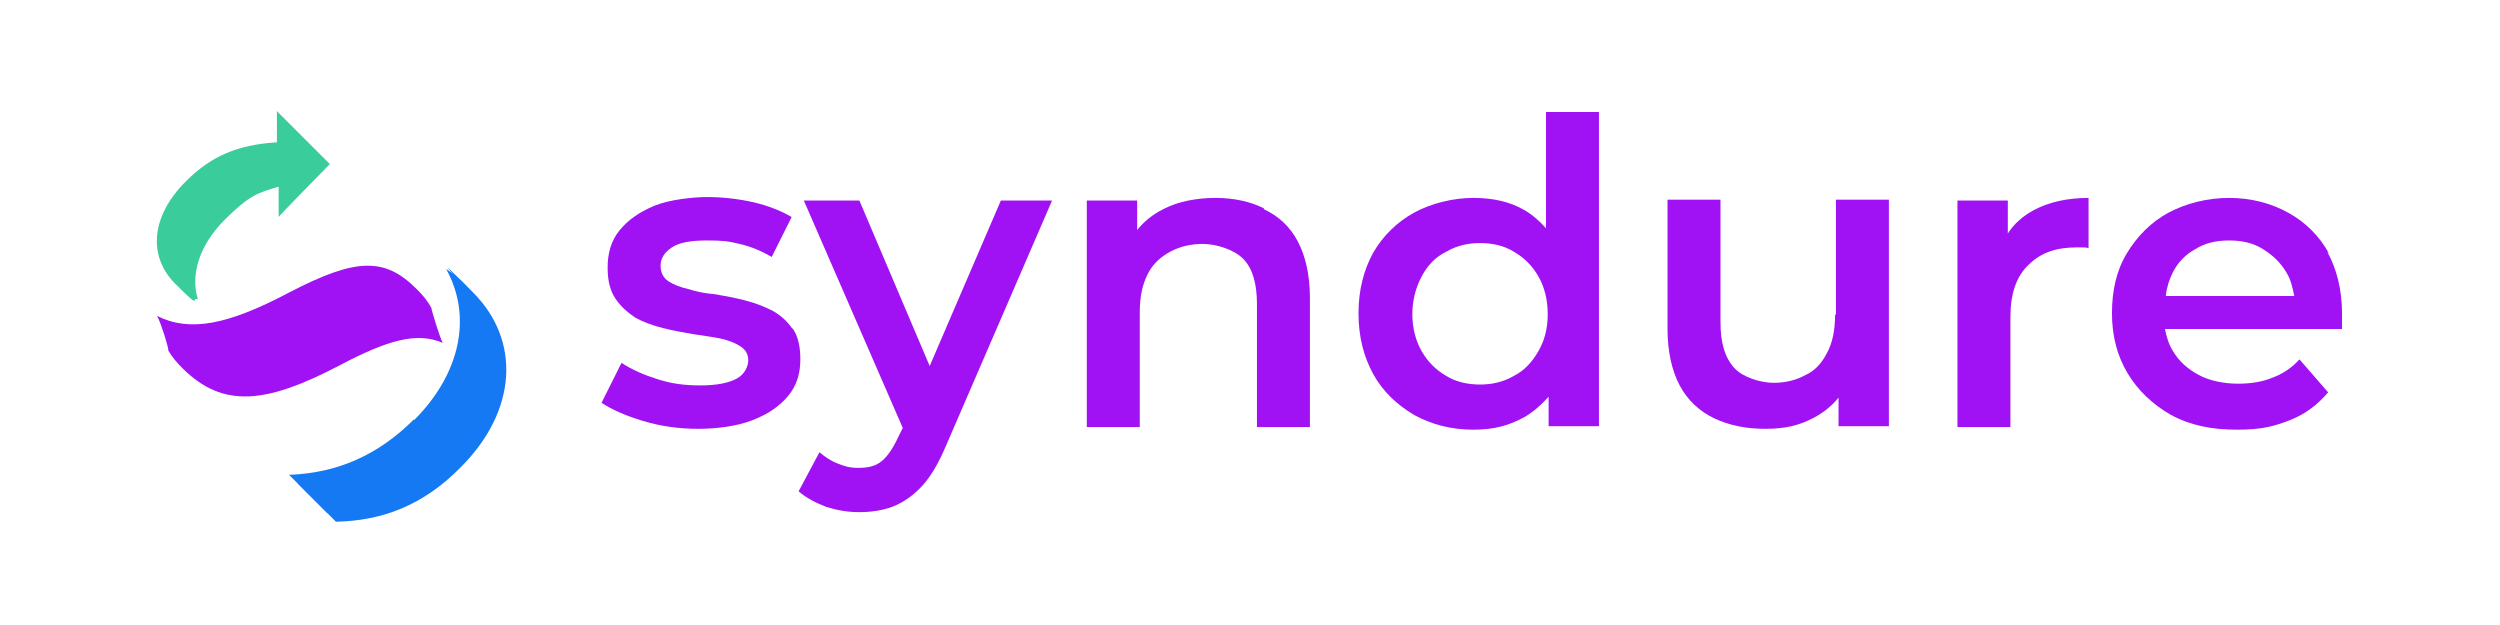
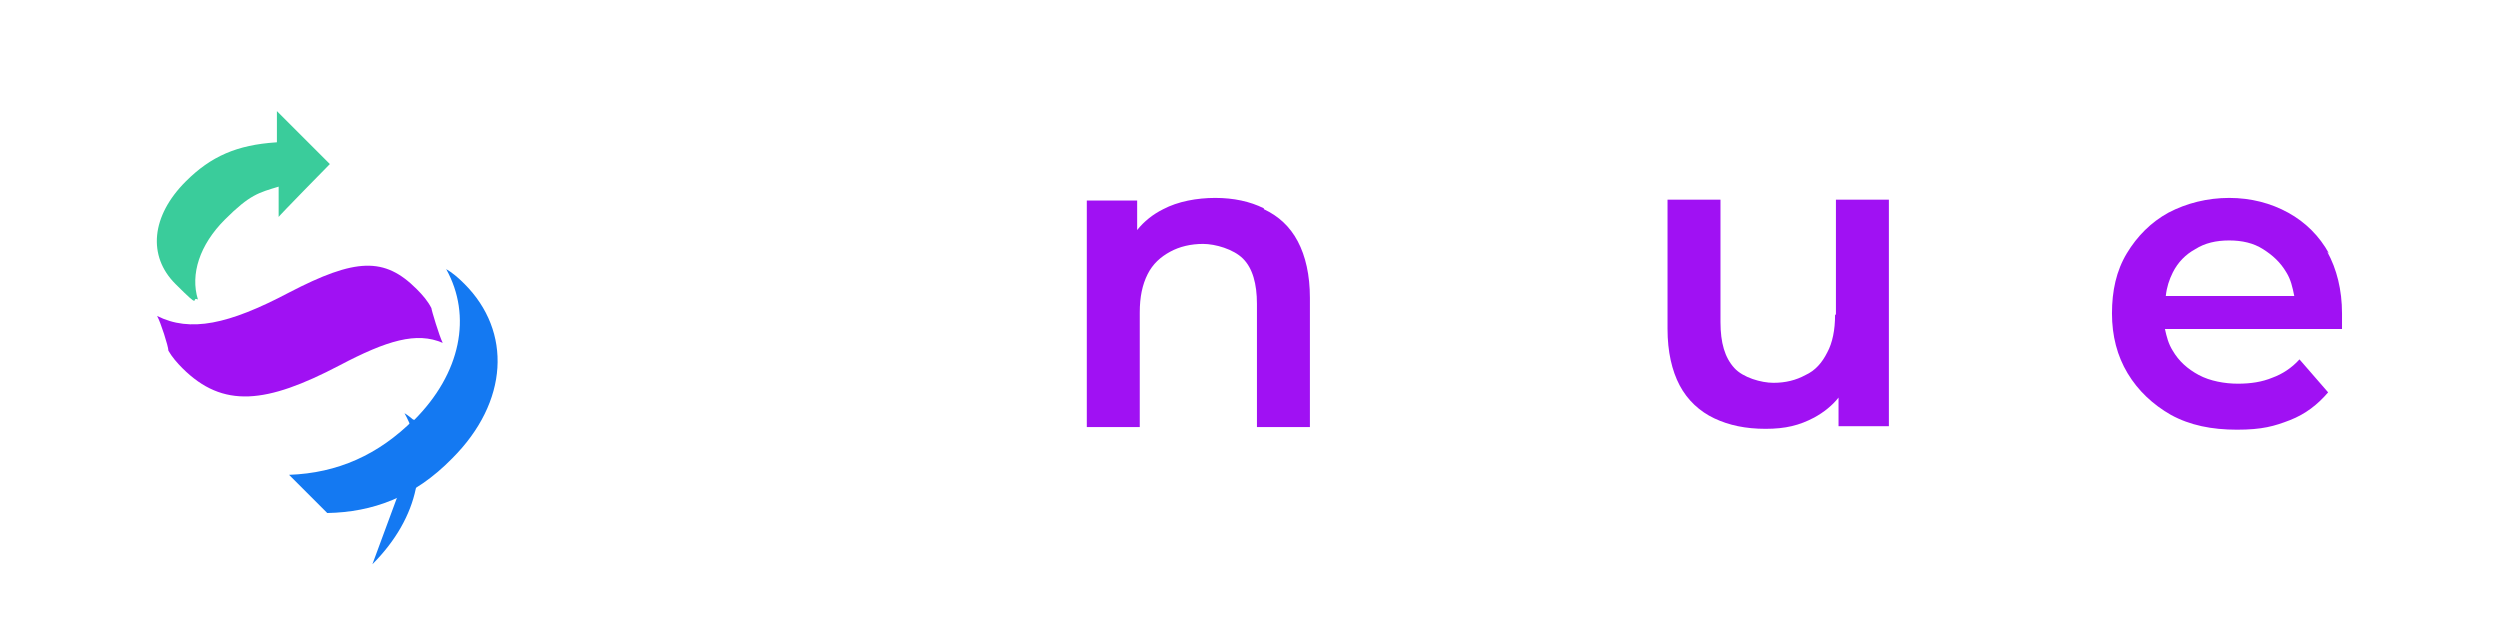
<svg xmlns="http://www.w3.org/2000/svg" id="Layer_1" version="1.1" viewBox="0 0 288 72">
  <defs>
    <style>
      .st0 {
        fill: #1479f2;
      }

      .st1 {
        fill: #3acc9b;
      }

      .st2 {
        fill: #a011f3;
      }
    </style>
  </defs>
  <g>
    <g>
-       <path class="st2" d="M91.3,37.9c-.6-.9-1.4-1.6-2.3-2.1-1-.5-2-.9-3.2-1.2-1.1-.3-2.3-.5-3.4-.7-1.2-.1-2.2-.3-3.1-.6-.9-.2-1.7-.5-2.3-.9-.6-.4-.9-1-.9-1.8s.4-1.5,1.3-2.1c.9-.6,2.3-.8,4.1-.8s2.5.1,3.7.4c1.3.3,2.5.8,3.7,1.5l2.3-4.6c-1.2-.7-2.7-1.3-4.4-1.7-1.8-.4-3.6-.6-5.3-.6s-4.4.3-6.1,1c-1.7.7-3,1.6-4,2.8s-1.4,2.7-1.4,4.3.3,2.7.9,3.6c.6.9,1.4,1.6,2.3,2.2.9.5,2,.9,3.2,1.2,1.2.3,2.3.5,3.5.7,1.2.2,2.2.3,3.1.5.9.2,1.7.5,2.3.9.6.4.9.9.9,1.6s-.4,1.6-1.3,2.1c-.9.5-2.3.8-4.2.8s-3.3-.2-4.9-.7c-1.6-.5-3-1.1-4.2-1.9l-2.3,4.6c1.2.8,2.8,1.5,4.8,2.1,2,.6,4.1.9,6.3.9s4.5-.3,6.3-1c1.8-.7,3.1-1.6,4.1-2.8,1-1.2,1.4-2.6,1.4-4.2s-.3-2.7-.9-3.6Z" />
-       <path class="st2" d="M107.2,42.4l-8.2-19.3h-6.4l11.4,26.2-.5,1c-.6,1.3-1.2,2.2-1.9,2.8-.7.6-1.6.8-2.7.8s-1.6-.2-2.4-.5c-.8-.3-1.5-.8-2.1-1.3l-2.4,4.5c.8.7,1.9,1.3,3.2,1.8,1.3.4,2.5.6,3.8.6s2.8-.2,4-.7c1.2-.5,2.3-1.3,3.3-2.4,1-1.1,1.9-2.7,2.7-4.6l12.2-28.2h-5.9l-8.3,19.3Z" />
      <path class="st2" d="M145.6,24c-1.6-.8-3.5-1.2-5.6-1.2s-4.3.4-6,1.3c-1.2.6-2.2,1.4-3,2.4v-3.4h-5.8v26.1h6.1v-13.2c0-1.8.3-3.2.9-4.4.6-1.2,1.5-2,2.6-2.6,1.1-.6,2.4-.9,3.8-.9s3.5.6,4.6,1.7c1.1,1.1,1.6,2.9,1.6,5.2v14.2h6.1v-14.9c0-2.6-.5-4.8-1.4-6.5-.9-1.7-2.2-2.9-3.9-3.7Z" />
-       <path class="st2" d="M178.1,26.3c-.7-.8-1.6-1.6-2.5-2.1-1.7-1-3.7-1.4-5.9-1.4s-4.8.6-6.8,1.7c-2,1.1-3.6,2.7-4.7,4.6-1.1,2-1.7,4.3-1.7,7s.6,5,1.7,7c1.1,2,2.7,3.5,4.7,4.7,2,1.1,4.3,1.7,6.8,1.7s4.2-.5,6-1.5c1-.6,1.9-1.4,2.7-2.3v3.4h5.8V12.9h-6.1v13.4ZM177.2,40.5c-.7,1.2-1.6,2.2-2.8,2.8-1.2.7-2.5,1-3.9,1s-2.8-.3-3.9-1c-1.2-.7-2.1-1.6-2.8-2.8-.7-1.2-1.1-2.7-1.1-4.3s.4-3.1,1.1-4.4,1.6-2.2,2.8-2.8c1.2-.7,2.5-1,3.9-1s2.8.3,3.9,1c1.2.7,2.1,1.6,2.8,2.8s1.1,2.7,1.1,4.4-.4,3.1-1.1,4.3Z" />
      <path class="st2" d="M211.4,36.3c0,1.7-.3,3.2-.9,4.3-.6,1.2-1.4,2.1-2.5,2.6-1.1.6-2.3.9-3.7.9s-3.5-.6-4.5-1.7c-1.1-1.2-1.6-2.9-1.6-5.3v-14.1h-6.1v14.9c0,2.6.5,4.8,1.4,6.5.9,1.7,2.3,3,4,3.8,1.7.8,3.6,1.2,5.9,1.2s3.9-.4,5.6-1.3c1.1-.6,2.1-1.4,2.8-2.3v3.3h5.8v-26.1h-6.1v13.2Z" />
-       <path class="st2" d="M231.3,26.9v-3.8h-5.8v26.1h6.1v-12.7c0-2.7.7-4.7,2.1-6,1.4-1.4,3.2-2,5.5-2s.5,0,.7,0c.2,0,.5,0,.7.1v-5.8c-2.5,0-4.6.5-6.3,1.4-1.3.7-2.3,1.6-3,2.7Z" />
      <path class="st2" d="M268.3,29.2c-1.1-2-2.7-3.6-4.7-4.7-2-1.1-4.3-1.7-6.8-1.7s-4.9.6-7,1.7c-2,1.1-3.6,2.7-4.8,4.7-1.2,2-1.7,4.3-1.7,6.9s.6,4.9,1.8,6.9c1.2,2,2.9,3.6,5,4.8,2.2,1.2,4.7,1.7,7.6,1.7s4.3-.4,6.1-1.1c1.8-.7,3.2-1.8,4.4-3.2l-3.3-3.8c-.9,1-2,1.7-3.1,2.1-1.2.5-2.5.7-4,.7s-3.2-.3-4.5-1c-1.3-.7-2.3-1.6-3-2.8-.5-.8-.7-1.6-.9-2.5h20.4c0-.3,0-.6,0-.9,0-.3,0-.6,0-.9,0-2.7-.6-5.1-1.7-7.1ZM250.3,31.4c.6-1.2,1.5-2.1,2.6-2.7,1.1-.7,2.4-1,3.9-1s2.8.3,3.9,1c1.1.7,2,1.5,2.7,2.7.5.8.7,1.7.9,2.7h-14.8c.1-1,.4-1.9.8-2.7Z" />
    </g>
    <g>
      <path class="st2" d="M49.7,35.5c-.4-.8-1-1.5-1.7-2.2-3.7-3.7-7-3.6-14.7.4-7,3.7-11.4,4.6-15.2,2.7.4.7,1.3,3.5,1.3,4,.4.7,1,1.4,1.6,2,4.7,4.7,9.7,4.1,18.1-.3,5.5-2.9,8.9-3.9,11.9-2.6-.4-.8-1.3-3.8-1.3-4Z" />
      <path class="st0" d="M47.7,48.3c-4.1,4.1-8.8,6.2-14.4,6.4,2.3,2.3,4.4,4.4,4.4,4.4,5.2-.1,10-1.8,14.4-6.3,6.5-6.5,6.9-14.6,1.4-20.1-.7-.7-1.4-1.3-2.1-1.7,3,5.4,1.7,12-3.7,17.4Z" />
-       <path class="st0" d="M48.7,49.3c-4.1,4.1-8.8,6.2-14.4,6.4,2.3,2.3,4.4,4.4,4.4,4.4,5.2-.1,10-1.8,14.4-6.3,6.5-6.5,6.9-14.6,1.4-20.1s-1.4-1.3-2.1-1.7c3,5.4,1.7,12-3.7,17.4Z" />
+       <path class="st0" d="M48.7,49.3s-1.4-1.3-2.1-1.7c3,5.4,1.7,12-3.7,17.4Z" />
    </g>
  </g>
  <path class="st1" d="M31.9,13v3.4c.1,0-.1,0-.1,0-4.5.3-7.5,1.6-10.4,4.5-4,4-4.4,8.6-1.2,11.8s1.7,1.4,2.6,1.8c-.9-2.9.2-6.3,3.1-9.2s3.9-3.1,6.2-3.8c0,0,0,.1,0,.1v3.4c-.1,0,5.9-6.1,5.9-6.1l-6.1-6.1Z" />
</svg>